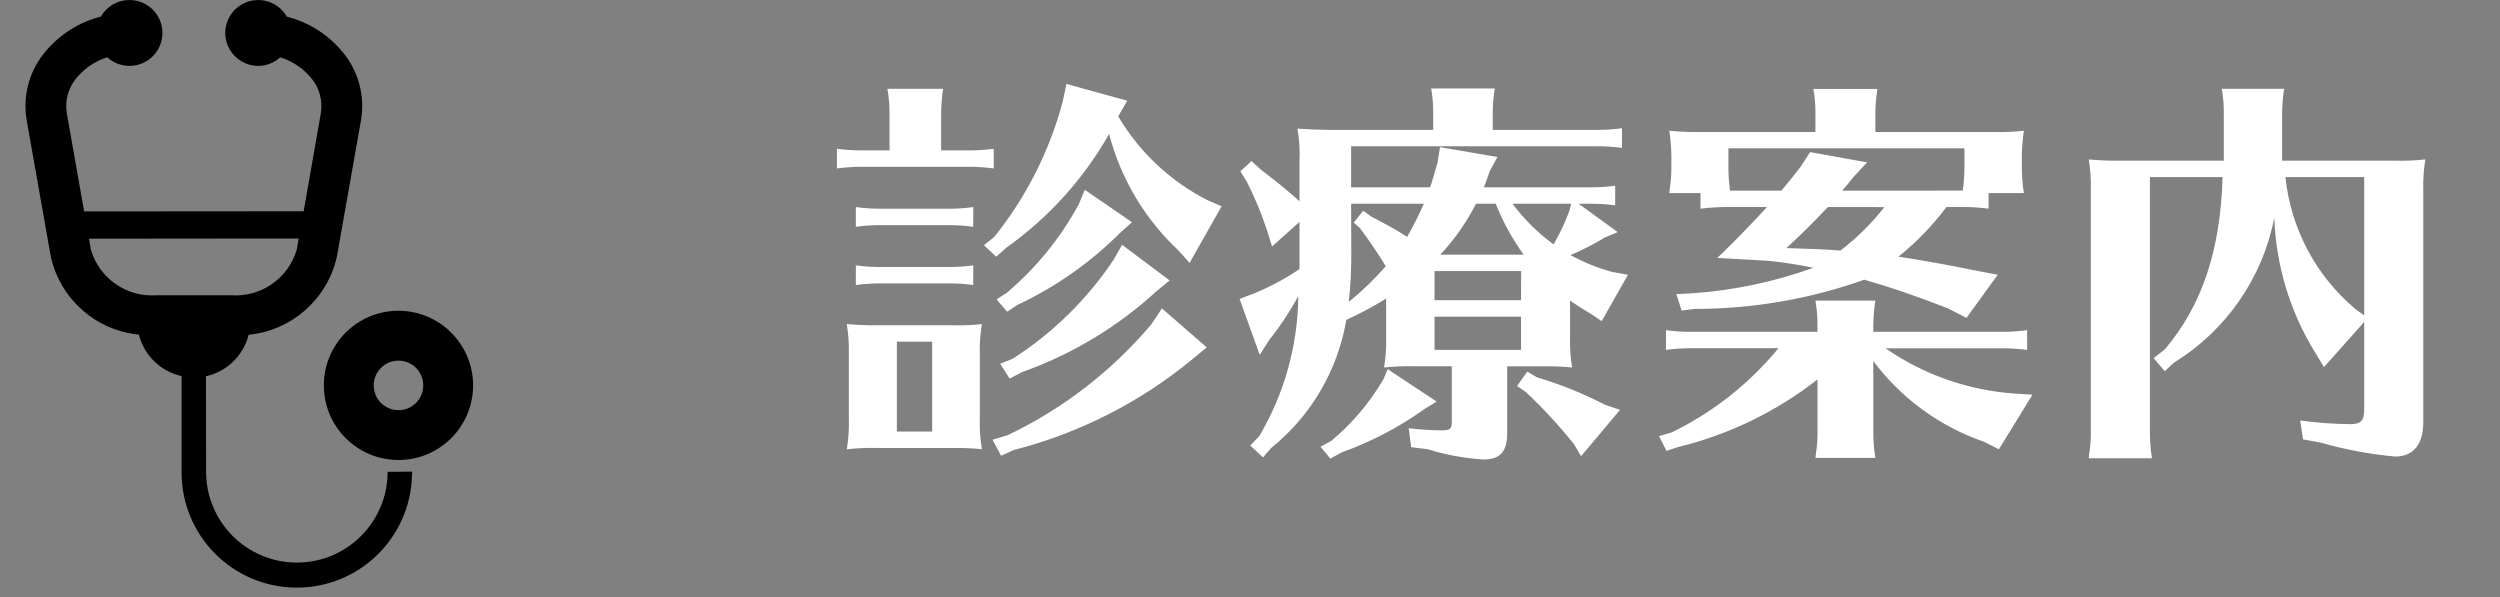
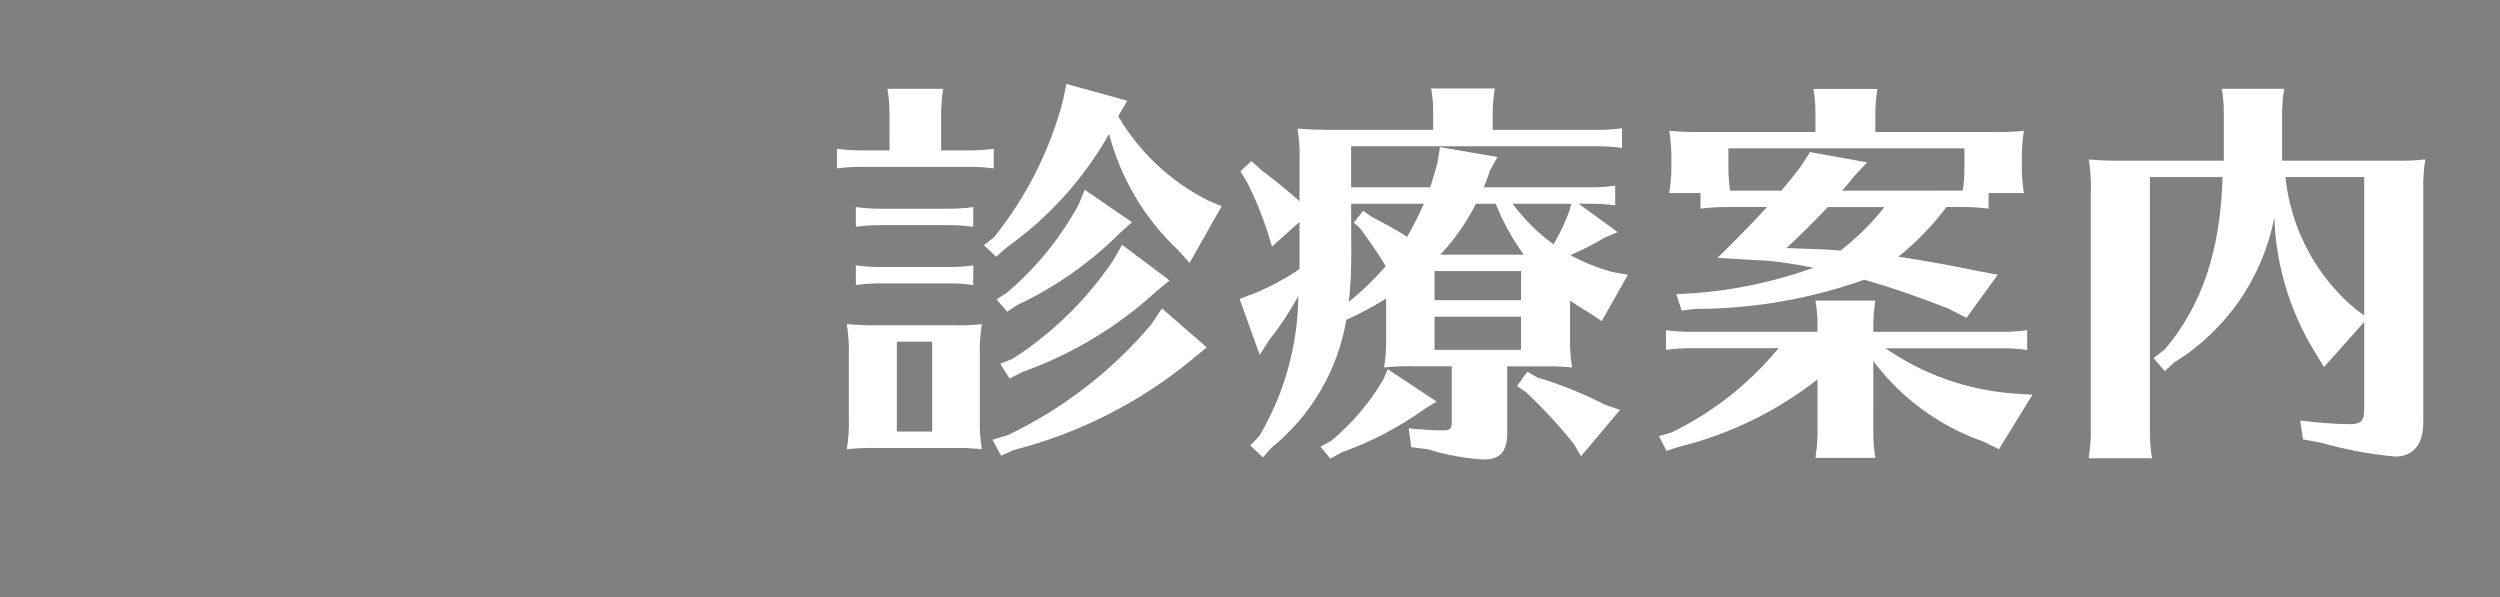
<svg xmlns="http://www.w3.org/2000/svg" version="1.1" id="レイヤー_1" x="0px" y="0px" width="134px" height="32px" viewBox="0 0 134 32" enable-background="new 0 0 134 32" xml:space="preserve">
  <rect x="0" y="0" width="134" height="32" fill="#808080" stroke="none" />
  <g transform="translate(-60.788)">
-     <path d="M82.876,25.29c0,0,0-0.006,0-0.011l-1.311,0.011c0,2.687-2.178,4.864-4.865,4.864c-2.687,0-4.865-2.178-4.865-4.864   l-0.008-5.122c1.122-0.249,2.007-1.11,2.288-2.225c2.312-0.227,4.218-1.91,4.728-4.177l1.293-7.312   c0.232-1.338-0.15-2.709-1.04-3.734c-0.766-0.898-1.792-1.537-2.937-1.827c-0.482-0.847-1.559-1.142-2.406-0.659   c-0.846,0.481-1.142,1.559-0.66,2.405c0.314,0.552,0.901,0.893,1.537,0.891c0.437,0.002,0.857-0.162,1.177-0.459   c0.626,0.195,1.186,0.56,1.615,1.055c0.473,0.531,0.678,1.248,0.562,1.949l-0.919,5.248l-11.768,0.009L64.37,6.075   c-0.117-0.701,0.089-1.418,0.561-1.949c0.429-0.492,0.984-0.857,1.606-1.057c0.72,0.658,1.837,0.608,2.495-0.111   c0.658-0.72,0.608-1.837-0.112-2.495c-0.72-0.658-1.837-0.608-2.495,0.112c-0.088,0.096-0.165,0.201-0.229,0.313   c-1.144,0.293-2.169,0.933-2.936,1.832c-0.89,1.025-1.272,2.396-1.04,3.734l1.293,7.312c0.507,2.264,2.41,3.945,4.719,4.17   c0.281,1.114,1.167,1.975,2.289,2.223v5.131c-0.017,3.41,2.734,6.189,6.145,6.206c3.363,0.018,6.121-2.659,6.205-6.021   c0-0.062,0.01-0.122,0.01-0.185H82.876z M65.559,12.794l9.574-0.01H76.8l-0.107,0.6c-0.454,1.543-1.924,2.561-3.528,2.442h-3.975   c-1.604,0.119-3.074-0.896-3.53-2.439L65.559,12.794z" />
-     <path d="M82.146,16.656c-2.209,0-4,1.791-4,4c0,2.21,1.791,4,4,4s4-1.79,4-4C86.143,18.449,84.354,16.66,82.146,16.656z    M82.146,21.985c-0.733,0-1.328-0.594-1.328-1.327c0-0.734,0.595-1.328,1.328-1.328s1.328,0.594,1.328,1.328   C83.474,21.391,82.88,21.985,82.146,21.985z" />
-   </g>
+     </g>
  <g transform="matrix(1, 0, 0, 1, 0, 0)">
    <path fill="#FFFFFF" d="M47.038,17.433c-0.552,0.01-1.103-0.014-1.65-0.064c0.088,0.545,0.125,1.1,0.11,1.652v3.41   c0.018,0.553-0.02,1.105-0.11,1.65c0.548-0.061,1.099-0.084,1.65-0.07h4.289c0.435,0,0.868,0.021,1.301,0.066   c-0.09-0.545-0.127-1.098-0.11-1.65v-3.406c-0.017-0.551,0.021-1.104,0.11-1.648c-0.548,0.059-1.099,0.078-1.648,0.061H47.038z    M49.964,18.313v4.818h-1.893v-4.818H49.964z M47.68,8.061h-1.5c-0.441,0.001-0.883-0.028-1.32-0.088v1.056   c0.438-0.059,0.879-0.088,1.32-0.088h5.764c0.441-0.002,0.883,0.027,1.32,0.088V7.973c-0.438,0.061-0.879,0.09-1.32,0.088h-1.5   v-1.98c0.003-0.442,0.04-0.883,0.11-1.32h-2.988c0.078,0.436,0.114,0.878,0.11,1.32L47.68,8.061z M60.418,5.399l-3.257-0.9   l-0.199,0.946c-0.706,2.649-1.957,5.123-3.674,7.26l-0.551,0.44l0.66,0.615l0.572-0.506c2.248-1.599,4.118-3.671,5.478-6.072   c0.623,2.382,1.905,4.541,3.7,6.226l0.616,0.682l1.716-3.035l-0.726-0.309c-2.004-1.012-3.676-2.577-4.818-4.51L60.418,5.399z    M52.168,11.099c-0.438,0.061-0.879,0.09-1.32,0.088h-3.656c-0.441,0.002-0.883-0.027-1.319-0.088v1.057   c0.438-0.06,0.878-0.089,1.319-0.088h3.652c0.441-0.002,0.883,0.027,1.32,0.088L52.168,11.099z M52.168,14.224   c-0.438,0.061-0.879,0.09-1.32,0.088h-3.656c-0.441,0-0.883-0.029-1.319-0.09v1.055c0.438-0.059,0.878-0.088,1.319-0.088h3.652   c0.441-0.002,0.883,0.027,1.32,0.088L52.168,14.224z M62.279,16.53l-0.571,0.859c-2.116,2.504-4.741,4.529-7.7,5.939l-0.811,0.242   l0.462,0.857l0.683-0.307c3.519-0.902,6.794-2.57,9.592-4.885l0.746-0.615L62.279,16.53z M58.144,10.173l-0.33,0.792   c-0.979,1.802-2.285,3.405-3.85,4.729l-0.55,0.353l0.571,0.661l0.528-0.354c2.043-0.955,3.903-2.258,5.5-3.85l0.66-0.594   L58.144,10.173z M60.144,13.121l-0.462,0.813c-1.419,2.121-3.262,3.926-5.412,5.301l-0.66,0.264l0.506,0.793l0.683-0.354   c2.664-0.947,5.11-2.42,7.193-4.334l0.7-0.572L60.144,13.121z M72.42,10.041v-2.2h13.199c0.442-0.002,0.883,0.027,1.32,0.088V6.873   c-0.438,0.061-0.878,0.09-1.32,0.088H80.01v-0.9c0.003-0.442,0.04-0.883,0.109-1.32H76.71c0.077,0.436,0.114,0.878,0.109,1.32v0.9   h-5.626c-0.462,0-0.945-0.022-1.649-0.066c0.1,0.581,0.137,1.171,0.109,1.76v2.134c-0.439-0.4-1.012-0.88-1.386-1.166   c-0.286-0.22-0.506-0.4-0.682-0.528L67.08,8.633l-0.595,0.55l0.353,0.572c0.424,0.838,0.784,1.707,1.078,2.6l0.264,0.858   l1.474-1.319v2.527c-0.76,0.516-1.57,0.951-2.42,1.301l-0.792,0.299l1.078,3l0.506-0.791c0.589-0.738,1.111-1.527,1.563-2.358   c-0.025,2.64-0.746,5.228-2.09,7.501l-0.484,0.506l0.682,0.637l0.44-0.506c2.135-1.721,3.566-4.16,4.025-6.863   c0.735-0.336,1.448-0.717,2.135-1.145v2.047c0.018,0.551-0.02,1.104-0.11,1.648c0.548-0.059,1.1-0.08,1.65-0.064h1.979v2.949   c0,0.418-0.065,0.484-0.572,0.484c-0.439,0-1.166-0.045-1.737-0.109l0.132,1.012l0.88,0.109c0.972,0.301,1.977,0.486,2.992,0.551   c0.899,0,1.275-0.418,1.275-1.432v-3.563h2.179c0.434-0.002,0.868,0.021,1.3,0.064c-0.09-0.545-0.127-1.098-0.11-1.648v-1.938   c0.353,0.242,0.55,0.375,1.101,0.701l0.594,0.4l1.408-2.486l-0.858-0.154c-0.773-0.212-1.52-0.514-2.222-0.9   c0.638-0.271,1.255-0.588,1.848-0.945l0.683-0.287l-2.093-1.52h0.639c0.441-0.002,0.882,0.027,1.319,0.088V9.953   c-0.438,0.061-0.878,0.09-1.319,0.088h-5.721c0.066-0.154,0.154-0.4,0.33-0.9l0.4-0.726l-3.08-0.528L77.05,8.723   c-0.2,0.682-0.265,0.946-0.4,1.32L72.42,10.041z M72.42,10.921h3.899c-0.269,0.609-0.569,1.204-0.899,1.782l-0.154-0.11   c-0.528-0.33-1.056-0.615-1.738-0.968l-0.462-0.33l-0.506,0.638l0.33,0.286c0.594,0.813,0.9,1.255,1.386,2.046   c-0.6,0.697-1.263,1.338-1.979,1.914c0.091-0.848,0.135-1.699,0.132-2.552L72.42,10.921z M81.527,16.972v1.781h-4.636v-1.781   H81.527z M81.527,16.091h-4.636v-1.563h4.642L81.527,16.091z M77.199,13.649c0.765-0.814,1.409-1.732,1.914-2.729h1.057   c0.385,0.969,0.889,1.885,1.5,2.729H77.199z M83.271,13.099c-0.839-0.611-1.58-1.346-2.2-2.178h3.146l-0.088,0.352   c-0.21,0.578-0.468,1.138-0.771,1.672L83.271,13.099z M81.863,19.921l-0.55,0.77l0.484,0.33c0.923,0.869,1.783,1.803,2.574,2.793   l0.373,0.639l2.091-2.486l-0.792-0.264c-1.168-0.607-2.392-1.1-3.652-1.475L81.863,19.921z M74.38,19.788l-0.221,0.527   c-0.735,1.264-1.688,2.387-2.812,3.322l-0.568,0.307l0.528,0.639l0.594-0.33c1.599-0.572,3.109-1.363,4.488-2.354l0.616-0.375   L74.38,19.788z M106.588,10.349h1.892c-0.07-0.437-0.106-0.878-0.11-1.32v-0.22c-0.016-0.602,0.021-1.205,0.11-1.8   c-0.548,0.061-1.099,0.083-1.649,0.066h-6.311v-0.99c0.003-0.442,0.04-0.883,0.11-1.32h-3.433c0.078,0.436,0.115,0.877,0.11,1.32   v0.99h-6.182c-0.551,0.009-1.102-0.014-1.65-0.066c0.09,0.596,0.126,1.198,0.11,1.8v0.22c0,0.369-0.029,0.736-0.088,1.1   l-0.022,0.22h1.672v0.835c0.475-0.059,0.952-0.088,1.43-0.088h2.135c-0.727,0.793-1.761,1.87-2.662,2.729l2.75,0.154   c0.806,0.084,1.606,0.208,2.399,0.373c-2.09,0.754-4.274,1.214-6.491,1.369l-0.858,0.043l0.286,0.881l0.7-0.088   c3.097,0.002,6.172-0.527,9.09-1.566c1.386,0.4,2.684,0.836,4.488,1.539l0.989,0.508l1.677-2.311l-1.166-0.221   c-1.606-0.33-2.86-0.55-4.158-0.748c0.967-0.775,1.832-1.67,2.574-2.662h0.85c0.471-0.002,0.941,0.027,1.408,0.088V10.349z    M98.737,10.221c0.265-0.308,0.33-0.374,0.66-0.792l0.683-0.726l-3.059-0.55l-0.528,0.814c-0.285,0.374-0.792,0.99-1.012,1.254   h-2.75c-0.055-0.394-0.085-0.791-0.088-1.188V7.951h12.65v1.078c-0.002,0.398-0.031,0.795-0.088,1.188L98.737,10.221z    M101.004,11.101c-0.684,0.873-1.475,1.654-2.354,2.328c-0.836-0.066-1.474-0.088-2.899-0.132c0.792-0.726,1.518-1.452,2.222-2.2   L101.004,11.101z M100.409,19.351c1.503,2.006,3.572,3.514,5.94,4.33l0.792,0.4l1.8-2.926l-1.034-0.066   c-2.455-0.184-4.817-1.018-6.842-2.42h6.271c0.441-0.002,0.882,0.027,1.319,0.088v-1.061c-0.438,0.063-0.878,0.092-1.319,0.09   h-6.927v-0.354c0.004-0.441,0.04-0.883,0.11-1.32h-3.212c0.077,0.436,0.114,0.879,0.11,1.32v0.354h-6.801   c-0.441,0-0.882-0.029-1.319-0.09v1.057c0.438-0.059,0.878-0.088,1.319-0.088h4.708l-0.109,0.133   c-1.541,1.836-3.452,3.328-5.608,4.377l-0.682,0.201l0.399,0.791l0.595-0.199c2.729-0.662,5.287-1.9,7.5-3.631v2.885   c0,0.367-0.029,0.736-0.088,1.1l-0.022,0.221h3.21c-0.07-0.438-0.106-0.879-0.11-1.32V19.351z M122.321,8.611v-2.53   c0.003-0.442,0.04-0.883,0.11-1.32h-3.344c0.077,0.436,0.114,0.878,0.109,1.32v2.53h-5.588c-0.551,0.008-1.102-0.014-1.649-0.066   c0.088,0.545,0.125,1.098,0.109,1.65v13.046c0,0.369-0.03,0.736-0.09,1.1l-0.021,0.221h3.388c-0.07-0.438-0.107-0.879-0.11-1.32   V9.491h3.895c-0.11,3.96-1.122,6.909-3.101,9.241l-0.594,0.461l0.594,0.701l0.506-0.463c2.797-1.725,4.743-4.541,5.368-7.766   c0.087,2.538,0.829,5.01,2.156,7.176l0.506,0.836l2.156-2.42v4.686c0,0.617-0.176,0.793-0.771,0.793   c-0.891-0.012-1.779-0.078-2.661-0.199l0.153,1.014l0.946,0.172c1.307,0.375,2.646,0.625,4,0.748c0.968,0,1.5-0.66,1.5-1.826   V10.195c-0.017-0.552,0.021-1.104,0.11-1.65c-0.548,0.06-1.1,0.083-1.65,0.066H122.321z M126.722,9.491v7.415l-0.484-0.352   c-2.114-1.781-3.455-4.313-3.739-7.063H126.722z" />
  </g>
</svg>